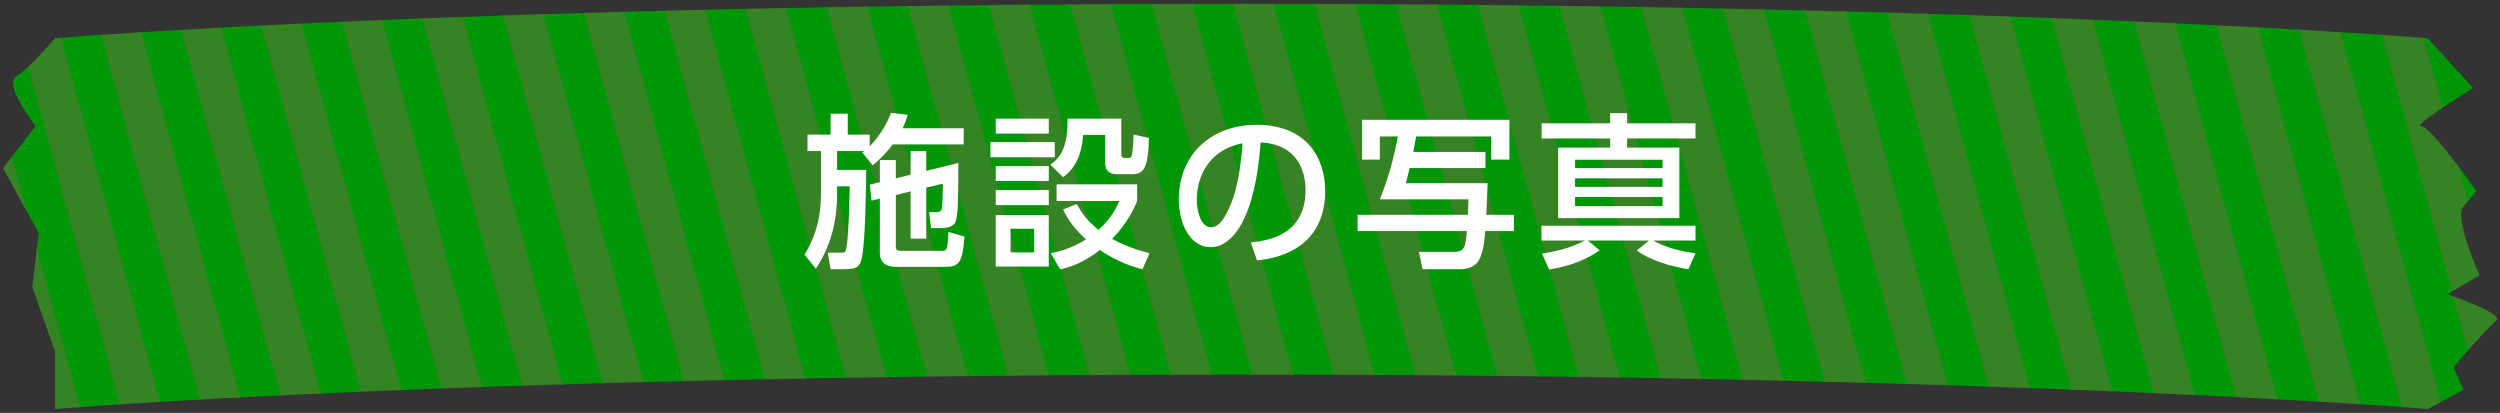
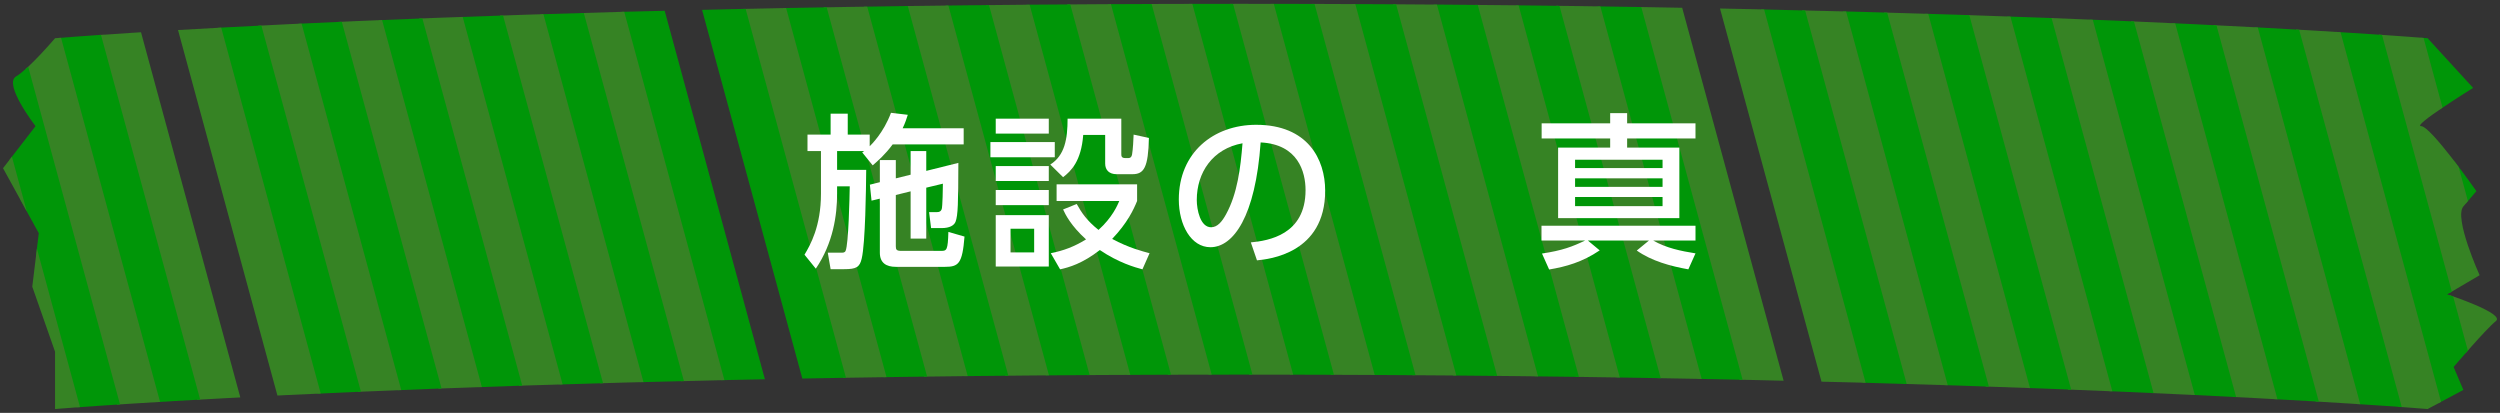
<svg xmlns="http://www.w3.org/2000/svg" xmlns:xlink="http://www.w3.org/1999/xlink" version="1.1" id="レイヤー_1" x="0px" y="0px" width="436px" height="72px" viewBox="0 426 436 72" enable-background="new 0 426 436 72" xml:space="preserve">
  <rect x="0" y="426" width="436" height="72" fill="#333333" stroke="none" />
  <g id="XMLID_2547_">
    <defs>
      <path id="XMLID_2548_" d="M423.377,497.333c0,0-71.986-6-206.889-6s-206.889,6-206.889,6v-10L5.63,476l1.134-9.333l-6.235-11.333    L6.197,448c0,0-5.668-7.333-3.401-8.667c2.267-1.333,6.802-6.667,6.802-6.667s71.986-6,206.889-6s206.889,6,206.889,6l7.935,8.667    c0,0-10.77,6.667-9.069,6.667c1.7,0,9.636,11.333,9.636,11.333S431.312,460,429.612,462c-1.7,2,2.834,12,2.834,12l-5.668,3.333    c0,0,10.203,3.333,8.502,4.667c-1.7,1.333-7.369,8-7.369,8l1.7,4L423.377,497.333z" />
    </defs>
    <clipPath id="XMLID_2_">
      <use xlink:href="#XMLID_2548_" overflow="visible" />
    </clipPath>
    <g id="XMLID_2556_" clip-path="url(#XMLID_2_)">
      <line id="XMLID_2742_" fill="none" stroke="#009608" stroke-width="7.377" stroke-miterlimit="10" x1="437.636" y1="423.34" x2="459.339" y2="503.143" />
      <line id="XMLID_2741_" fill="none" stroke="#368324" stroke-width="7.377" stroke-miterlimit="10" x1="430.532" y1="423.34" x2="452.236" y2="503.143" />
      <line id="XMLID_2740_" fill="none" stroke="#009608" stroke-width="7.377" stroke-miterlimit="10" x1="423.429" y1="423.34" x2="445.132" y2="503.143" />
      <line id="XMLID_2737_" fill="none" stroke="#368324" stroke-width="7.377" stroke-miterlimit="10" x1="416.325" y1="423.34" x2="438.028" y2="503.143" />
      <line id="XMLID_2736_" fill="none" stroke="#009608" stroke-width="7.377" stroke-miterlimit="10" x1="409.221" y1="423.34" x2="430.924" y2="503.143" />
      <line id="XMLID_2735_" fill="none" stroke="#368324" stroke-width="7.377" stroke-miterlimit="10" x1="402.117" y1="423.34" x2="423.821" y2="503.143" />
      <line id="XMLID_2734_" fill="none" stroke="#009608" stroke-width="7.377" stroke-miterlimit="10" x1="395.014" y1="423.34" x2="416.717" y2="503.143" />
      <line id="XMLID_2733_" fill="none" stroke="#368324" stroke-width="7.377" stroke-miterlimit="10" x1="387.91" y1="423.34" x2="409.613" y2="503.143" />
      <line id="XMLID_2732_" fill="none" stroke="#009608" stroke-width="7.377" stroke-miterlimit="10" x1="380.806" y1="423.34" x2="402.509" y2="503.143" />
      <line id="XMLID_2731_" fill="none" stroke="#368324" stroke-width="7.377" stroke-miterlimit="10" x1="373.702" y1="423.34" x2="395.406" y2="503.143" />
      <line id="XMLID_2730_" fill="none" stroke="#009608" stroke-width="7.377" stroke-miterlimit="10" x1="366.599" y1="423.34" x2="388.302" y2="503.143" />
      <line id="XMLID_2729_" fill="none" stroke="#368324" stroke-width="7.377" stroke-miterlimit="10" x1="359.495" y1="423.34" x2="381.198" y2="503.143" />
      <line id="XMLID_2728_" fill="none" stroke="#009608" stroke-width="7.377" stroke-miterlimit="10" x1="352.391" y1="423.34" x2="374.094" y2="503.143" />
      <line id="XMLID_2727_" fill="none" stroke="#368324" stroke-width="7.377" stroke-miterlimit="10" x1="345.287" y1="423.34" x2="366.991" y2="503.143" />
      <line id="XMLID_2726_" fill="none" stroke="#009608" stroke-width="7.377" stroke-miterlimit="10" x1="338.184" y1="423.34" x2="359.887" y2="503.143" />
      <line id="XMLID_2725_" fill="none" stroke="#368324" stroke-width="7.377" stroke-miterlimit="10" x1="331.08" y1="423.34" x2="352.783" y2="503.143" />
      <line id="XMLID_2724_" fill="none" stroke="#009608" stroke-width="7.377" stroke-miterlimit="10" x1="323.976" y1="423.34" x2="345.679" y2="503.143" />
      <line id="XMLID_2723_" fill="none" stroke="#368324" stroke-width="7.377" stroke-miterlimit="10" x1="316.872" y1="423.34" x2="338.576" y2="503.143" />
      <line id="XMLID_2719_" fill="none" stroke="#009608" stroke-width="7.377" stroke-miterlimit="10" x1="309.769" y1="423.34" x2="331.472" y2="503.143" />
      <line id="XMLID_2718_" fill="none" stroke="#368324" stroke-width="7.377" stroke-miterlimit="10" x1="302.665" y1="423.34" x2="324.368" y2="503.143" />
-       <line id="XMLID_2717_" fill="none" stroke="#009608" stroke-width="7.377" stroke-miterlimit="10" x1="295.561" y1="423.34" x2="317.264" y2="503.143" />
      <line id="XMLID_2716_" fill="none" stroke="#368324" stroke-width="7.377" stroke-miterlimit="10" x1="288.457" y1="423.34" x2="310.161" y2="503.143" />
      <line id="XMLID_2711_" fill="none" stroke="#009608" stroke-width="7.377" stroke-miterlimit="10" x1="281.354" y1="423.34" x2="303.057" y2="503.143" />
      <line id="XMLID_2705_" fill="none" stroke="#368324" stroke-width="7.377" stroke-miterlimit="10" x1="274.25" y1="423.34" x2="295.953" y2="503.143" />
      <line id="XMLID_2704_" fill="none" stroke="#009608" stroke-width="7.377" stroke-miterlimit="10" x1="267.146" y1="423.34" x2="288.849" y2="503.143" />
      <line id="XMLID_2703_" fill="none" stroke="#368324" stroke-width="7.377" stroke-miterlimit="10" x1="260.042" y1="423.34" x2="281.746" y2="503.143" />
      <line id="XMLID_2702_" fill="none" stroke="#009608" stroke-width="7.377" stroke-miterlimit="10" x1="252.939" y1="423.34" x2="274.642" y2="503.143" />
      <line id="XMLID_2698_" fill="none" stroke="#368324" stroke-width="7.377" stroke-miterlimit="10" x1="245.835" y1="423.34" x2="267.538" y2="503.143" />
      <line id="XMLID_2697_" fill="none" stroke="#009608" stroke-width="7.377" stroke-miterlimit="10" x1="238.731" y1="423.34" x2="260.434" y2="503.143" />
      <line id="XMLID_2691_" fill="none" stroke="#368324" stroke-width="7.377" stroke-miterlimit="10" x1="231.627" y1="423.34" x2="253.331" y2="503.143" />
      <line id="XMLID_2690_" fill="none" stroke="#009608" stroke-width="7.377" stroke-miterlimit="10" x1="224.523" y1="423.34" x2="246.227" y2="503.143" />
      <line id="XMLID_2684_" fill="none" stroke="#368324" stroke-width="7.377" stroke-miterlimit="10" x1="217.42" y1="423.34" x2="239.123" y2="503.143" />
      <line id="XMLID_2683_" fill="none" stroke="#009608" stroke-width="7.377" stroke-miterlimit="10" x1="210.316" y1="423.34" x2="232.019" y2="503.143" />
      <line id="XMLID_2682_" fill="none" stroke="#368324" stroke-width="7.377" stroke-miterlimit="10" x1="203.212" y1="423.34" x2="224.916" y2="503.143" />
      <line id="XMLID_2678_" fill="none" stroke="#009608" stroke-width="7.377" stroke-miterlimit="10" x1="196.108" y1="423.34" x2="217.812" y2="503.143" />
      <line id="XMLID_2677_" fill="none" stroke="#368324" stroke-width="7.377" stroke-miterlimit="10" x1="189.005" y1="423.34" x2="210.708" y2="503.143" />
      <line id="XMLID_2673_" fill="none" stroke="#009608" stroke-width="7.377" stroke-miterlimit="10" x1="181.901" y1="423.34" x2="203.604" y2="503.143" />
      <line id="XMLID_2672_" fill="none" stroke="#368324" stroke-width="7.377" stroke-miterlimit="10" x1="174.797" y1="423.34" x2="196.501" y2="503.143" />
      <line id="XMLID_2668_" fill="none" stroke="#009608" stroke-width="7.377" stroke-miterlimit="10" x1="167.693" y1="423.34" x2="189.397" y2="503.143" />
      <line id="XMLID_2667_" fill="none" stroke="#368324" stroke-width="7.377" stroke-miterlimit="10" x1="160.59" y1="423.34" x2="182.293" y2="503.143" />
      <line id="XMLID_2663_" fill="none" stroke="#009608" stroke-width="7.377" stroke-miterlimit="10" x1="153.486" y1="423.34" x2="175.189" y2="503.143" />
      <line id="XMLID_2657_" fill="none" stroke="#368324" stroke-width="7.377" stroke-miterlimit="10" x1="146.382" y1="423.34" x2="168.086" y2="503.143" />
      <line id="XMLID_2651_" fill="none" stroke="#009608" stroke-width="7.377" stroke-miterlimit="10" x1="139.278" y1="423.34" x2="160.982" y2="503.143" />
      <line id="XMLID_2650_" fill="none" stroke="#368324" stroke-width="7.377" stroke-miterlimit="10" x1="132.175" y1="423.34" x2="153.878" y2="503.143" />
      <line id="XMLID_2649_" fill="none" stroke="#009608" stroke-width="7.377" stroke-miterlimit="10" x1="125.071" y1="423.34" x2="146.774" y2="503.143" />
-       <line id="XMLID_2648_" fill="none" stroke="#368324" stroke-width="7.377" stroke-miterlimit="10" x1="117.967" y1="423.34" x2="139.671" y2="503.143" />
      <line id="XMLID_2645_" fill="none" stroke="#009608" stroke-width="7.377" stroke-miterlimit="10" x1="110.863" y1="423.34" x2="132.567" y2="503.143" />
      <line id="XMLID_2641_" fill="none" stroke="#368324" stroke-width="7.377" stroke-miterlimit="10" x1="103.76" y1="423.34" x2="125.463" y2="503.143" />
      <line id="XMLID_2638_" fill="none" stroke="#009608" stroke-width="7.377" stroke-miterlimit="10" x1="96.656" y1="423.34" x2="118.359" y2="503.143" />
      <line id="XMLID_2637_" fill="none" stroke="#368324" stroke-width="7.377" stroke-miterlimit="10" x1="89.552" y1="423.34" x2="111.256" y2="503.143" />
      <line id="XMLID_2636_" fill="none" stroke="#009608" stroke-width="7.377" stroke-miterlimit="10" x1="82.448" y1="423.34" x2="104.152" y2="503.143" />
      <line id="XMLID_2635_" fill="none" stroke="#368324" stroke-width="7.377" stroke-miterlimit="10" x1="75.345" y1="423.34" x2="97.048" y2="503.143" />
      <line id="XMLID_2634_" fill="none" stroke="#009608" stroke-width="7.377" stroke-miterlimit="10" x1="68.241" y1="423.34" x2="89.944" y2="503.143" />
      <line id="XMLID_2633_" fill="none" stroke="#368324" stroke-width="7.377" stroke-miterlimit="10" x1="61.137" y1="423.34" x2="82.841" y2="503.143" />
      <line id="XMLID_2629_" fill="none" stroke="#009608" stroke-width="7.377" stroke-miterlimit="10" x1="54.033" y1="423.34" x2="75.737" y2="503.143" />
      <line id="XMLID_2626_" fill="none" stroke="#368324" stroke-width="7.377" stroke-miterlimit="10" x1="46.93" y1="423.34" x2="68.633" y2="503.143" />
      <line id="XMLID_2623_" fill="none" stroke="#009608" stroke-width="7.377" stroke-miterlimit="10" x1="39.826" y1="423.34" x2="61.529" y2="503.143" />
      <line id="XMLID_2620_" fill="none" stroke="#368324" stroke-width="7.377" stroke-miterlimit="10" x1="32.722" y1="423.34" x2="54.426" y2="503.143" />
-       <line id="XMLID_2612_" fill="none" stroke="#009608" stroke-width="7.377" stroke-miterlimit="10" x1="25.618" y1="423.34" x2="47.322" y2="503.143" />
      <line id="XMLID_2611_" fill="none" stroke="#368324" stroke-width="7.377" stroke-miterlimit="10" x1="18.515" y1="423.34" x2="40.218" y2="503.143" />
      <line id="XMLID_2606_" fill="none" stroke="#009608" stroke-width="7.377" stroke-miterlimit="10" x1="11.411" y1="423.34" x2="33.114" y2="503.143" />
      <line id="XMLID_2603_" fill="none" stroke="#368324" stroke-width="7.377" stroke-miterlimit="10" x1="4.307" y1="423.34" x2="26.01" y2="503.143" />
      <line id="XMLID_2602_" fill="none" stroke="#009608" stroke-width="7.377" stroke-miterlimit="10" x1="-2.797" y1="423.34" x2="18.907" y2="503.143" />
      <line id="XMLID_2601_" fill="none" stroke="#368324" stroke-width="7.377" stroke-miterlimit="10" x1="-9.9" y1="423.34" x2="11.803" y2="503.143" />
      <line id="XMLID_2597_" fill="none" stroke="#009608" stroke-width="7.377" stroke-miterlimit="10" x1="-17.004" y1="423.34" x2="4.699" y2="503.143" />
      <line id="XMLID_2596_" fill="none" stroke="#368324" stroke-width="7.377" stroke-miterlimit="10" x1="-24.108" y1="423.34" x2="-2.405" y2="503.143" />
    </g>
  </g>
  <g id="XMLID_232_">
    <g>
-       <path id="XMLID_234_" fill="#FFFFFF" d="M150.719,452.348h-4.729v3.278h5.077c-0.029,3.22-0.145,12.763-0.783,15.461    c-0.348,1.537-0.986,1.856-3.046,1.856h-2.378l-0.493-2.872h2.292c0.377,0,0.667,0,0.812-0.319    c0.522-1.131,0.696-9.514,0.725-11.255h-2.205v1.276c0,3.742-0.667,8.586-3.713,13.083l-1.972-2.437    c0.986-1.653,2.872-4.902,2.872-10.646v-7.426h-2.35v-2.872h4.032v-3.655h2.987v3.655h3.829v2.031    c0.261-0.261,2.408-2.321,3.713-5.831l2.93,0.348c-0.203,0.638-0.435,1.392-0.899,2.35h10.646v2.813h-12.386    c-1.334,1.798-2.553,2.843-3.481,3.655l-1.827-2.262L150.719,452.348z M153.446,457.773v-3.858h2.785v3.191l2.582-0.638v-4.119    h2.727v3.452l5.599-1.393c-0.029,7.02-0.058,9.137-0.493,10.269c-0.261,0.638-1.015,1.102-2.437,1.102h-1.828l-0.348-2.785h1.363    c0.464,0,0.696-0.145,0.841-0.522c0.145-0.435,0.203-3.713,0.203-4.438l-2.901,0.696v8.876h-2.727v-8.238l-2.582,0.638v8.934    c0,0.58,0.116,0.812,0.928,0.812h7.02c0.928,0,1.131-0.145,1.218-3.307l2.814,0.812c-0.377,4.757-1.044,5.279-3.423,5.279h-8.557    c-1.683,0-2.785-0.696-2.785-2.465v-9.428l-1.45,0.348l-0.29-2.785L153.446,457.773z" />
+       <path id="XMLID_234_" fill="#FFFFFF" d="M150.719,452.348h-4.729v3.278h5.077c-0.029,3.22-0.145,12.763-0.783,15.461    c-0.348,1.537-0.986,1.856-3.046,1.856h-2.378l-0.493-2.872h2.292c0.377,0,0.667,0,0.812-0.319    c0.522-1.131,0.696-9.514,0.725-11.255h-2.205v1.276c0,3.742-0.667,8.586-3.713,13.083l-1.972-2.437    c0.986-1.653,2.872-4.902,2.872-10.646v-7.426h-2.35v-2.872h4.032v-3.655h2.987v3.655h3.829v2.031    c0.261-0.261,2.408-2.321,3.713-5.831l2.93,0.348c-0.203,0.638-0.435,1.392-0.899,2.35h10.646v2.813h-12.386    c-1.334,1.798-2.553,2.843-3.481,3.655l-1.827-2.262L150.719,452.348z M153.446,457.773v-3.858h2.785v3.191l2.582-0.638v-4.119    h2.727v3.452l5.599-1.393c-0.029,7.02-0.058,9.137-0.493,10.269c-0.261,0.638-1.015,1.102-2.437,1.102h-1.828l-0.348-2.785h1.363    c0.464,0,0.696-0.145,0.841-0.522c0.145-0.435,0.203-3.713,0.203-4.438l-2.901,0.696v8.876h-2.727v-8.238l-2.582,0.638v8.934    c0,0.58,0.116,0.812,0.928,0.812h7.02c0.928,0,1.131-0.145,1.218-3.307l2.814,0.812c-0.377,4.757-1.044,5.279-3.423,5.279h-8.557    c-1.683,0-2.785-0.696-2.785-2.465v-9.428l-1.45,0.348l-0.29-2.785z" />
      <path id="XMLID_224_" fill="#FFFFFF" d="M183.953,450.782v2.64h-11.226v-2.64H183.953z M182.909,446.692v2.611h-9.253v-2.611    H182.909z M182.909,454.959v2.61h-9.253v-2.61H182.909z M182.909,459.136v2.64h-9.253v-2.64H182.909z M182.909,463.516v8.963    h-9.253v-8.963H182.909z M180.357,465.895h-4.119v4.119h4.119V465.895z M195.556,446.692v6.149c0,0.319,0,0.725,0.667,0.725h0.58    c0.522,0,0.609-0.493,0.638-0.696c0.145-0.841,0.232-2.495,0.261-3.394l2.668,0.58c-0.116,5.134-0.841,6.324-2.872,6.324h-2.755    c-1.306,0-2.001-0.725-2.001-1.856v-4.989h-3.829c-0.348,4.583-2.118,6.294-3.51,7.368l-2.234-2.205    c2.524-1.595,3.017-4.438,3.017-8.006H195.556z M199.24,472.972c-1.305-0.348-4.177-1.16-7.426-3.365    c-3.075,2.378-5.366,3.017-6.933,3.365l-1.624-2.813c2.292-0.464,4.061-1.131,6.149-2.408c-2.669-2.408-3.597-4.351-4.003-5.221    l2.378-0.957c0.841,1.537,1.798,2.93,3.8,4.525c2.379-2.146,3.278-4.235,3.626-5.047h-10.936v-2.9h14.04v2.9    c-0.609,1.508-1.711,3.858-4.351,6.614c2.9,1.566,5.337,2.175,6.526,2.495L199.24,472.972z" />
      <path id="XMLID_221_" fill="#FFFFFF" d="M218.145,468.273c3.075-0.29,9.543-1.334,9.543-9.108c0-3.22-1.334-8.006-7.832-8.325    c-0.899,12.908-4.757,18.274-8.76,18.274c-3.365,0-5.511-3.858-5.511-8.325c0-8.151,6.033-13.024,13.488-13.024    c9.021,0,12.038,6.034,12.038,11.487c0,10.965-9.833,11.951-11.893,12.154L218.145,468.273z M208.718,460.877    c0,1.682,0.609,4.757,2.495,4.757c1.102,0,1.915-0.986,2.61-2.262c1.973-3.597,2.524-8.035,2.872-12.386    C211.473,451.943,208.718,456.091,208.718,460.877z" />
-       <path id="XMLID_219_" fill="#FFFFFF" d="M240.647,460.761c1.45-3.568,2.437-7.136,3.132-10.964h-3.132v4.032h-3.104v-6.933h25.7    v6.933h-3.162v-4.032H246.97c-0.087,0.522-0.435,2.349-0.493,2.697h12.589v2.814h-13.228c-0.087,0.377-0.551,2.205-0.638,2.64    h14.243c-0.029,0.348-0.203,4.815-0.232,5.511h4.815v2.843h-4.989c-0.145,1.827-0.435,4.38-1.421,5.511    c-0.87,0.957-2.175,1.131-2.698,1.131h-6.816l-0.638-3.017h6.179c1.885,0,1.972-1.131,2.175-3.625H236.76v-2.843h19.232    c0-0.406,0.087-2.263,0.116-2.698H240.647z" />
      <path id="XMLID_213_" fill="#FFFFFF" d="M294.447,472.972c-3.104-0.551-6.41-1.45-8.992-3.278l2.118-1.74h-10.646l2.06,1.711    c-3.046,2.06-5.889,2.843-8.818,3.336l-1.247-2.785c3.539-0.522,5.337-1.218,7.513-2.263h-7.6v-2.582h26.86v2.582h-7.368    c2.262,1.305,4.815,1.827,7.368,2.233L294.447,472.972z M295.694,450.144h-11.922v1.596h9.108v12.299h-21.146V451.74h9.079v-1.596    h-11.951v-2.64h11.951v-1.769h2.959v1.769h11.922V450.144z M289.95,453.857h-15.257v1.451h15.257V453.857z M289.95,457.106    h-15.257v1.479h15.257V457.106z M289.95,460.354h-15.257v1.596h15.257V460.354z" />
    </g>
  </g>
</svg>